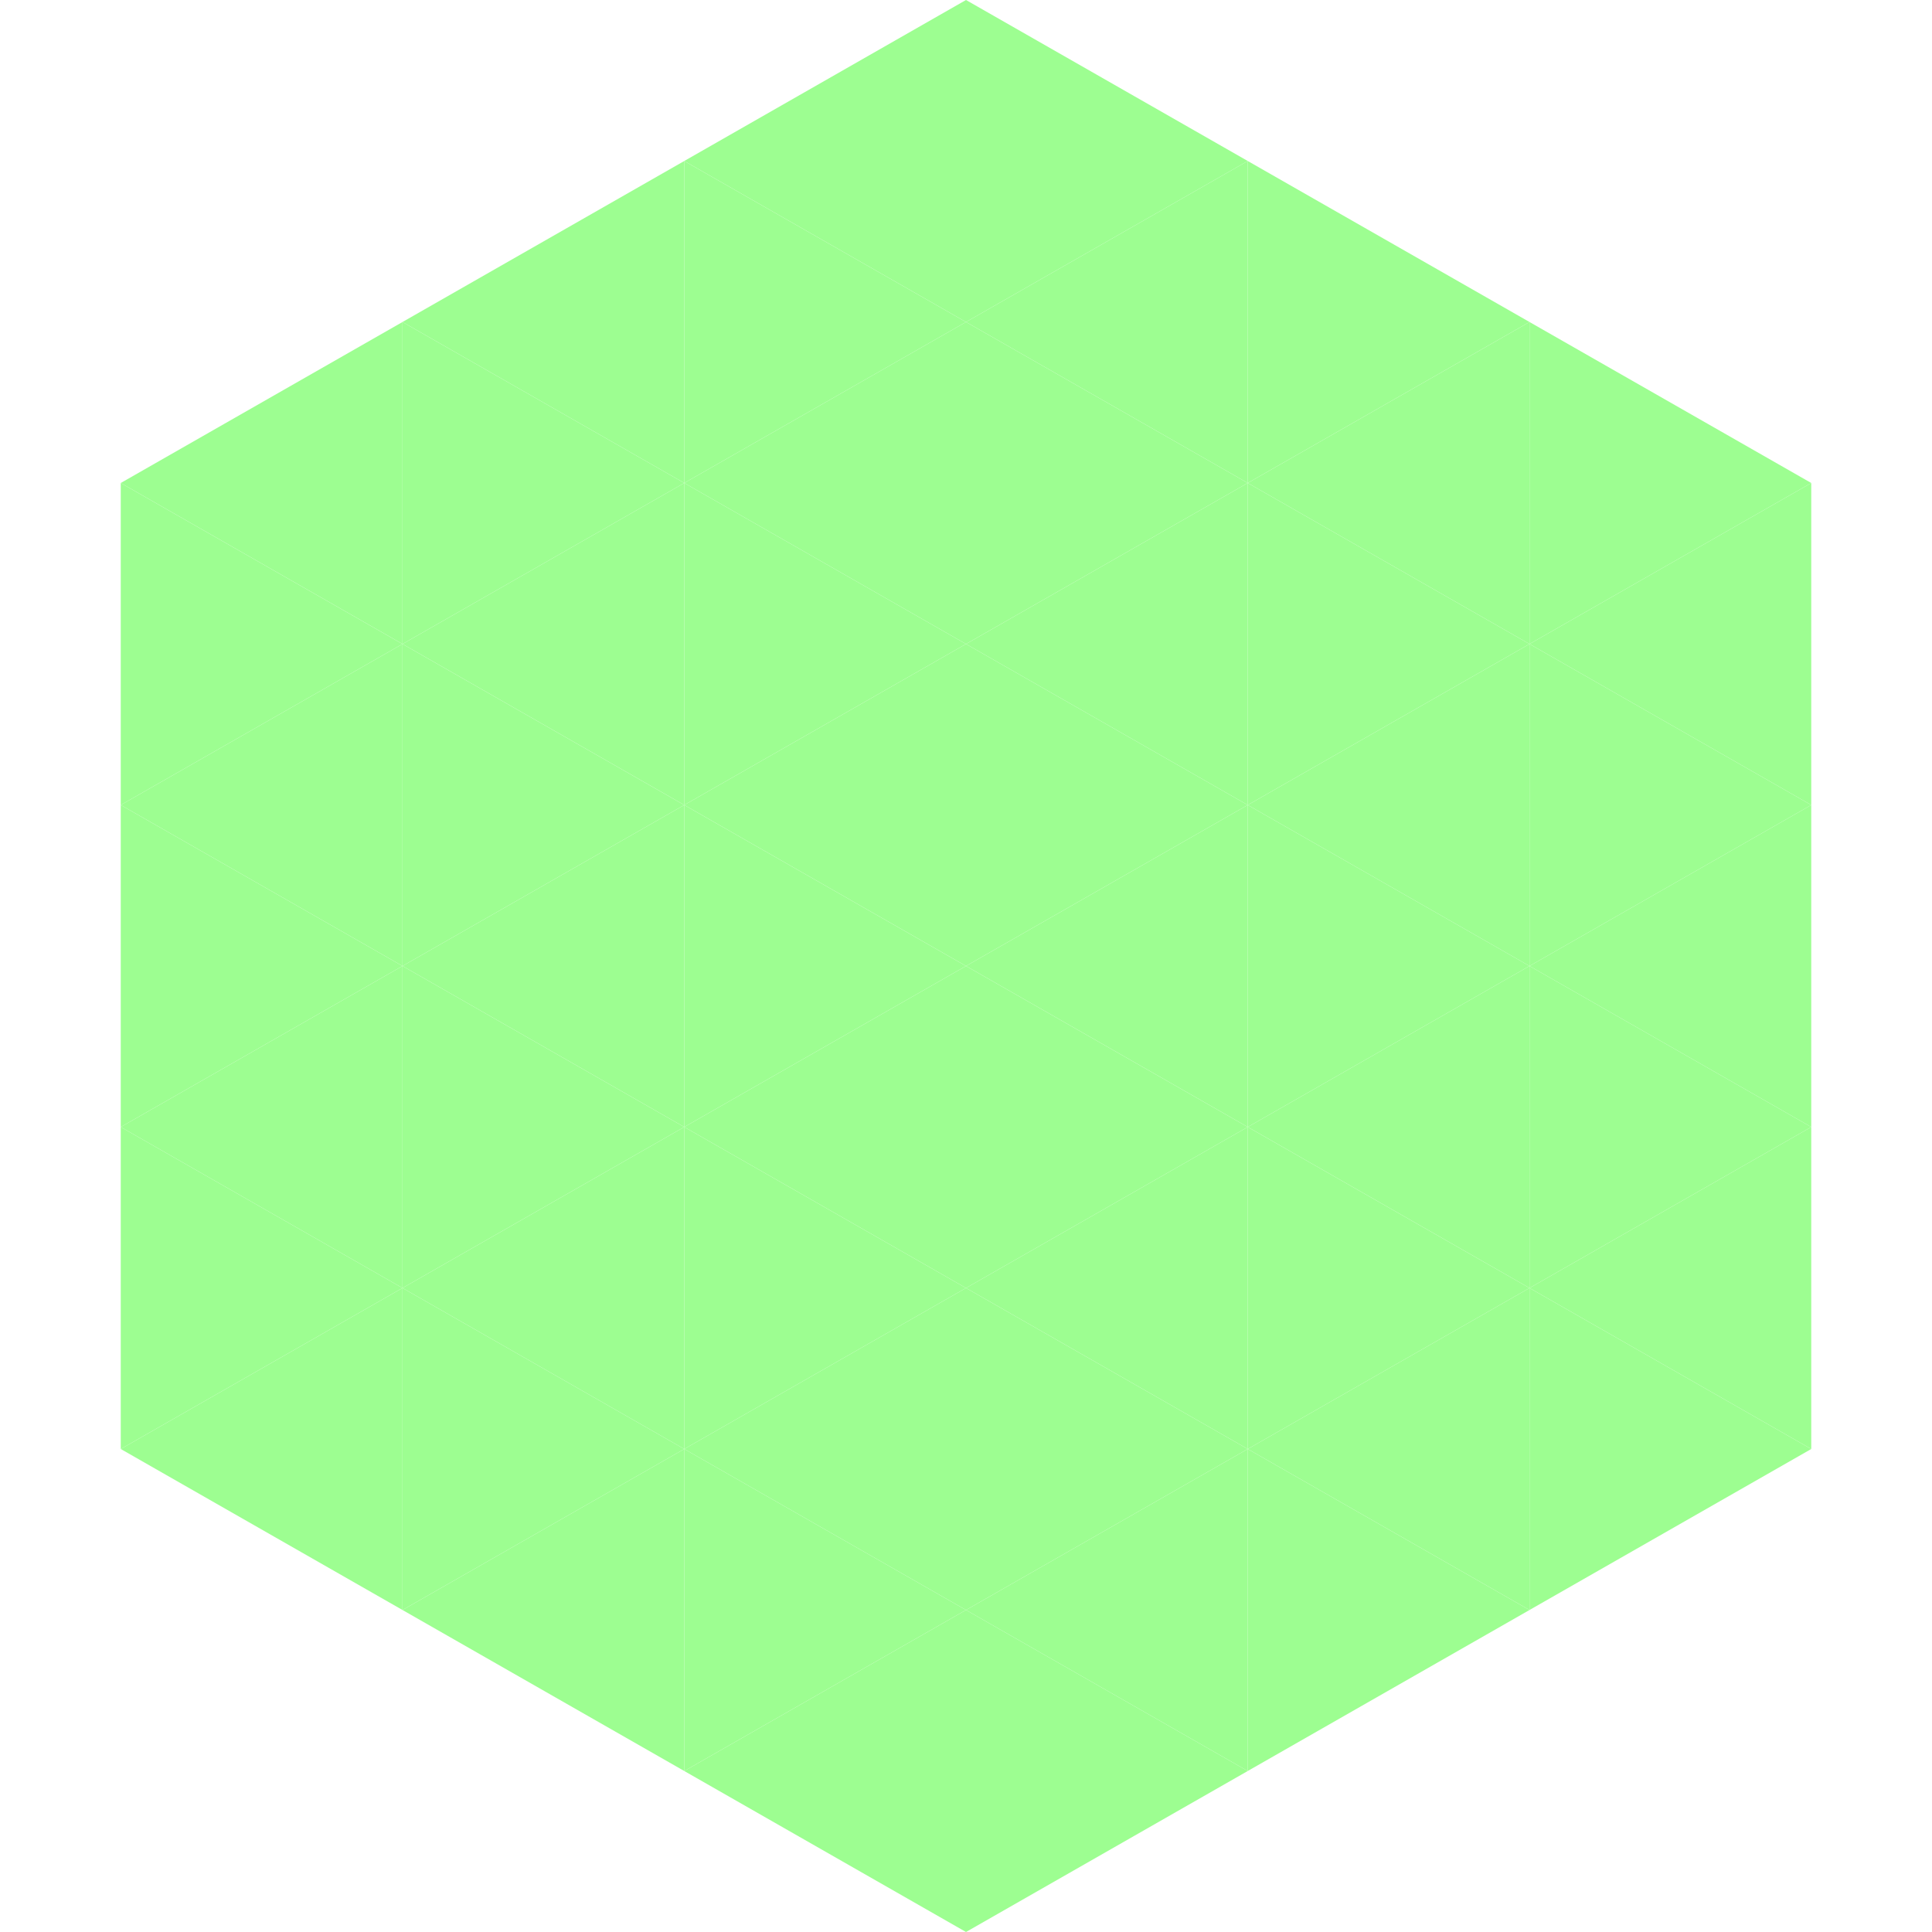
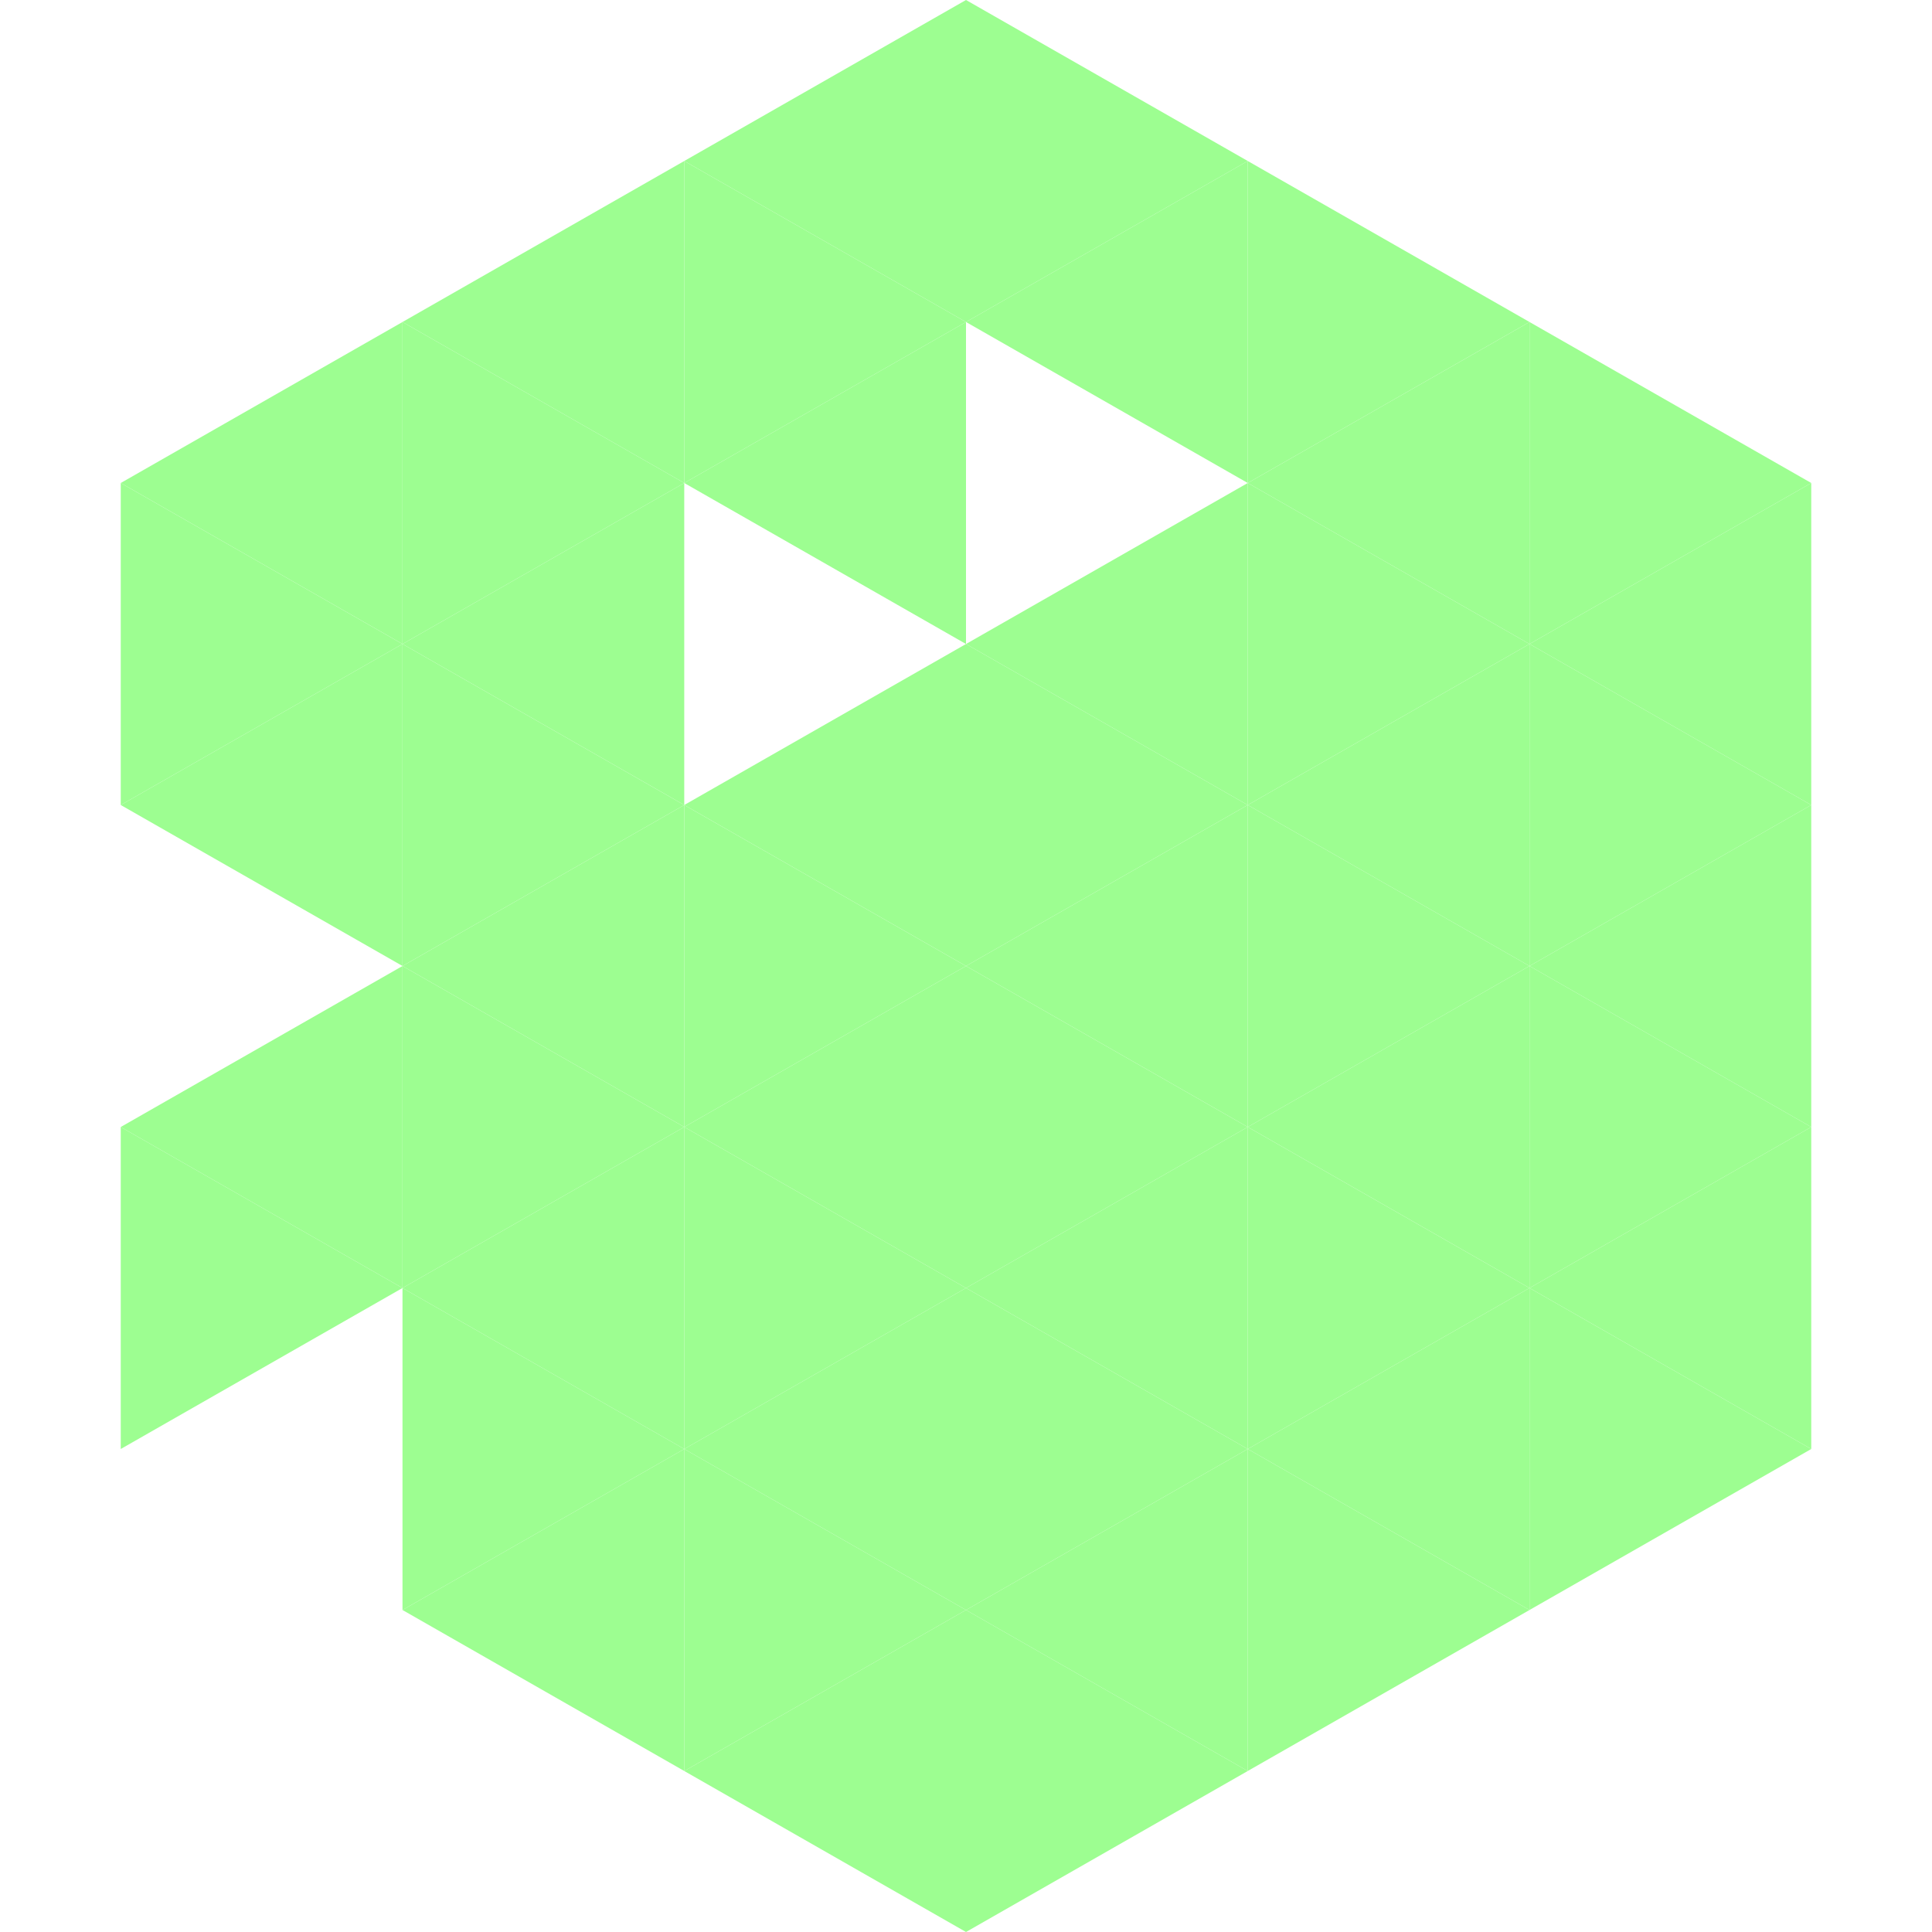
<svg xmlns="http://www.w3.org/2000/svg" width="240" height="240">
  <polygon points="50,40 15,60 50,80" style="fill:rgb(157,254,145)" />
  <polygon points="190,40 225,60 190,80" style="fill:rgb(157,254,145)" />
  <polygon points="15,60 50,80 15,100" style="fill:rgb(157,254,145)" />
  <polygon points="225,60 190,80 225,100" style="fill:rgb(157,254,145)" />
  <polygon points="50,80 15,100 50,120" style="fill:rgb(157,254,145)" />
  <polygon points="190,80 225,100 190,120" style="fill:rgb(157,254,145)" />
-   <polygon points="15,100 50,120 15,140" style="fill:rgb(157,254,145)" />
  <polygon points="225,100 190,120 225,140" style="fill:rgb(157,254,145)" />
  <polygon points="50,120 15,140 50,160" style="fill:rgb(157,254,145)" />
  <polygon points="190,120 225,140 190,160" style="fill:rgb(157,254,145)" />
  <polygon points="15,140 50,160 15,180" style="fill:rgb(157,254,145)" />
  <polygon points="225,140 190,160 225,180" style="fill:rgb(157,254,145)" />
-   <polygon points="50,160 15,180 50,200" style="fill:rgb(157,254,145)" />
  <polygon points="190,160 225,180 190,200" style="fill:rgb(157,254,145)" />
  <polygon points="15,180 50,200 15,220" style="fill:rgb(255,255,255); fill-opacity:0" />
  <polygon points="225,180 190,200 225,220" style="fill:rgb(255,255,255); fill-opacity:0" />
  <polygon points="50,0 85,20 50,40" style="fill:rgb(255,255,255); fill-opacity:0" />
-   <polygon points="190,0 155,20 190,40" style="fill:rgb(255,255,255); fill-opacity:0" />
  <polygon points="85,20 50,40 85,60" style="fill:rgb(157,254,145)" />
  <polygon points="155,20 190,40 155,60" style="fill:rgb(157,254,145)" />
  <polygon points="50,40 85,60 50,80" style="fill:rgb(157,254,145)" />
  <polygon points="190,40 155,60 190,80" style="fill:rgb(157,254,145)" />
  <polygon points="85,60 50,80 85,100" style="fill:rgb(157,254,145)" />
  <polygon points="155,60 190,80 155,100" style="fill:rgb(157,254,145)" />
  <polygon points="50,80 85,100 50,120" style="fill:rgb(157,254,145)" />
  <polygon points="190,80 155,100 190,120" style="fill:rgb(157,254,145)" />
  <polygon points="85,100 50,120 85,140" style="fill:rgb(157,254,145)" />
  <polygon points="155,100 190,120 155,140" style="fill:rgb(157,254,145)" />
  <polygon points="50,120 85,140 50,160" style="fill:rgb(157,254,145)" />
  <polygon points="190,120 155,140 190,160" style="fill:rgb(157,254,145)" />
  <polygon points="85,140 50,160 85,180" style="fill:rgb(157,254,145)" />
  <polygon points="155,140 190,160 155,180" style="fill:rgb(157,254,145)" />
  <polygon points="50,160 85,180 50,200" style="fill:rgb(157,254,145)" />
  <polygon points="190,160 155,180 190,200" style="fill:rgb(157,254,145)" />
  <polygon points="85,180 50,200 85,220" style="fill:rgb(157,254,145)" />
  <polygon points="155,180 190,200 155,220" style="fill:rgb(157,254,145)" />
  <polygon points="120,0 85,20 120,40" style="fill:rgb(157,254,145)" />
  <polygon points="120,0 155,20 120,40" style="fill:rgb(157,254,145)" />
  <polygon points="85,20 120,40 85,60" style="fill:rgb(157,254,145)" />
  <polygon points="155,20 120,40 155,60" style="fill:rgb(157,254,145)" />
  <polygon points="120,40 85,60 120,80" style="fill:rgb(157,254,145)" />
-   <polygon points="120,40 155,60 120,80" style="fill:rgb(157,254,145)" />
-   <polygon points="85,60 120,80 85,100" style="fill:rgb(157,254,145)" />
  <polygon points="155,60 120,80 155,100" style="fill:rgb(157,254,145)" />
  <polygon points="120,80 85,100 120,120" style="fill:rgb(157,254,145)" />
  <polygon points="120,80 155,100 120,120" style="fill:rgb(157,254,145)" />
  <polygon points="85,100 120,120 85,140" style="fill:rgb(157,254,145)" />
  <polygon points="155,100 120,120 155,140" style="fill:rgb(157,254,145)" />
  <polygon points="120,120 85,140 120,160" style="fill:rgb(157,254,145)" />
  <polygon points="120,120 155,140 120,160" style="fill:rgb(157,254,145)" />
  <polygon points="85,140 120,160 85,180" style="fill:rgb(157,254,145)" />
  <polygon points="155,140 120,160 155,180" style="fill:rgb(157,254,145)" />
  <polygon points="120,160 85,180 120,200" style="fill:rgb(157,254,145)" />
  <polygon points="120,160 155,180 120,200" style="fill:rgb(157,254,145)" />
  <polygon points="85,180 120,200 85,220" style="fill:rgb(157,254,145)" />
  <polygon points="155,180 120,200 155,220" style="fill:rgb(157,254,145)" />
  <polygon points="120,200 85,220 120,240" style="fill:rgb(157,254,145)" />
  <polygon points="120,200 155,220 120,240" style="fill:rgb(157,254,145)" />
  <polygon points="85,220 120,240 85,260" style="fill:rgb(255,255,255); fill-opacity:0" />
  <polygon points="155,220 120,240 155,260" style="fill:rgb(255,255,255); fill-opacity:0" />
</svg>